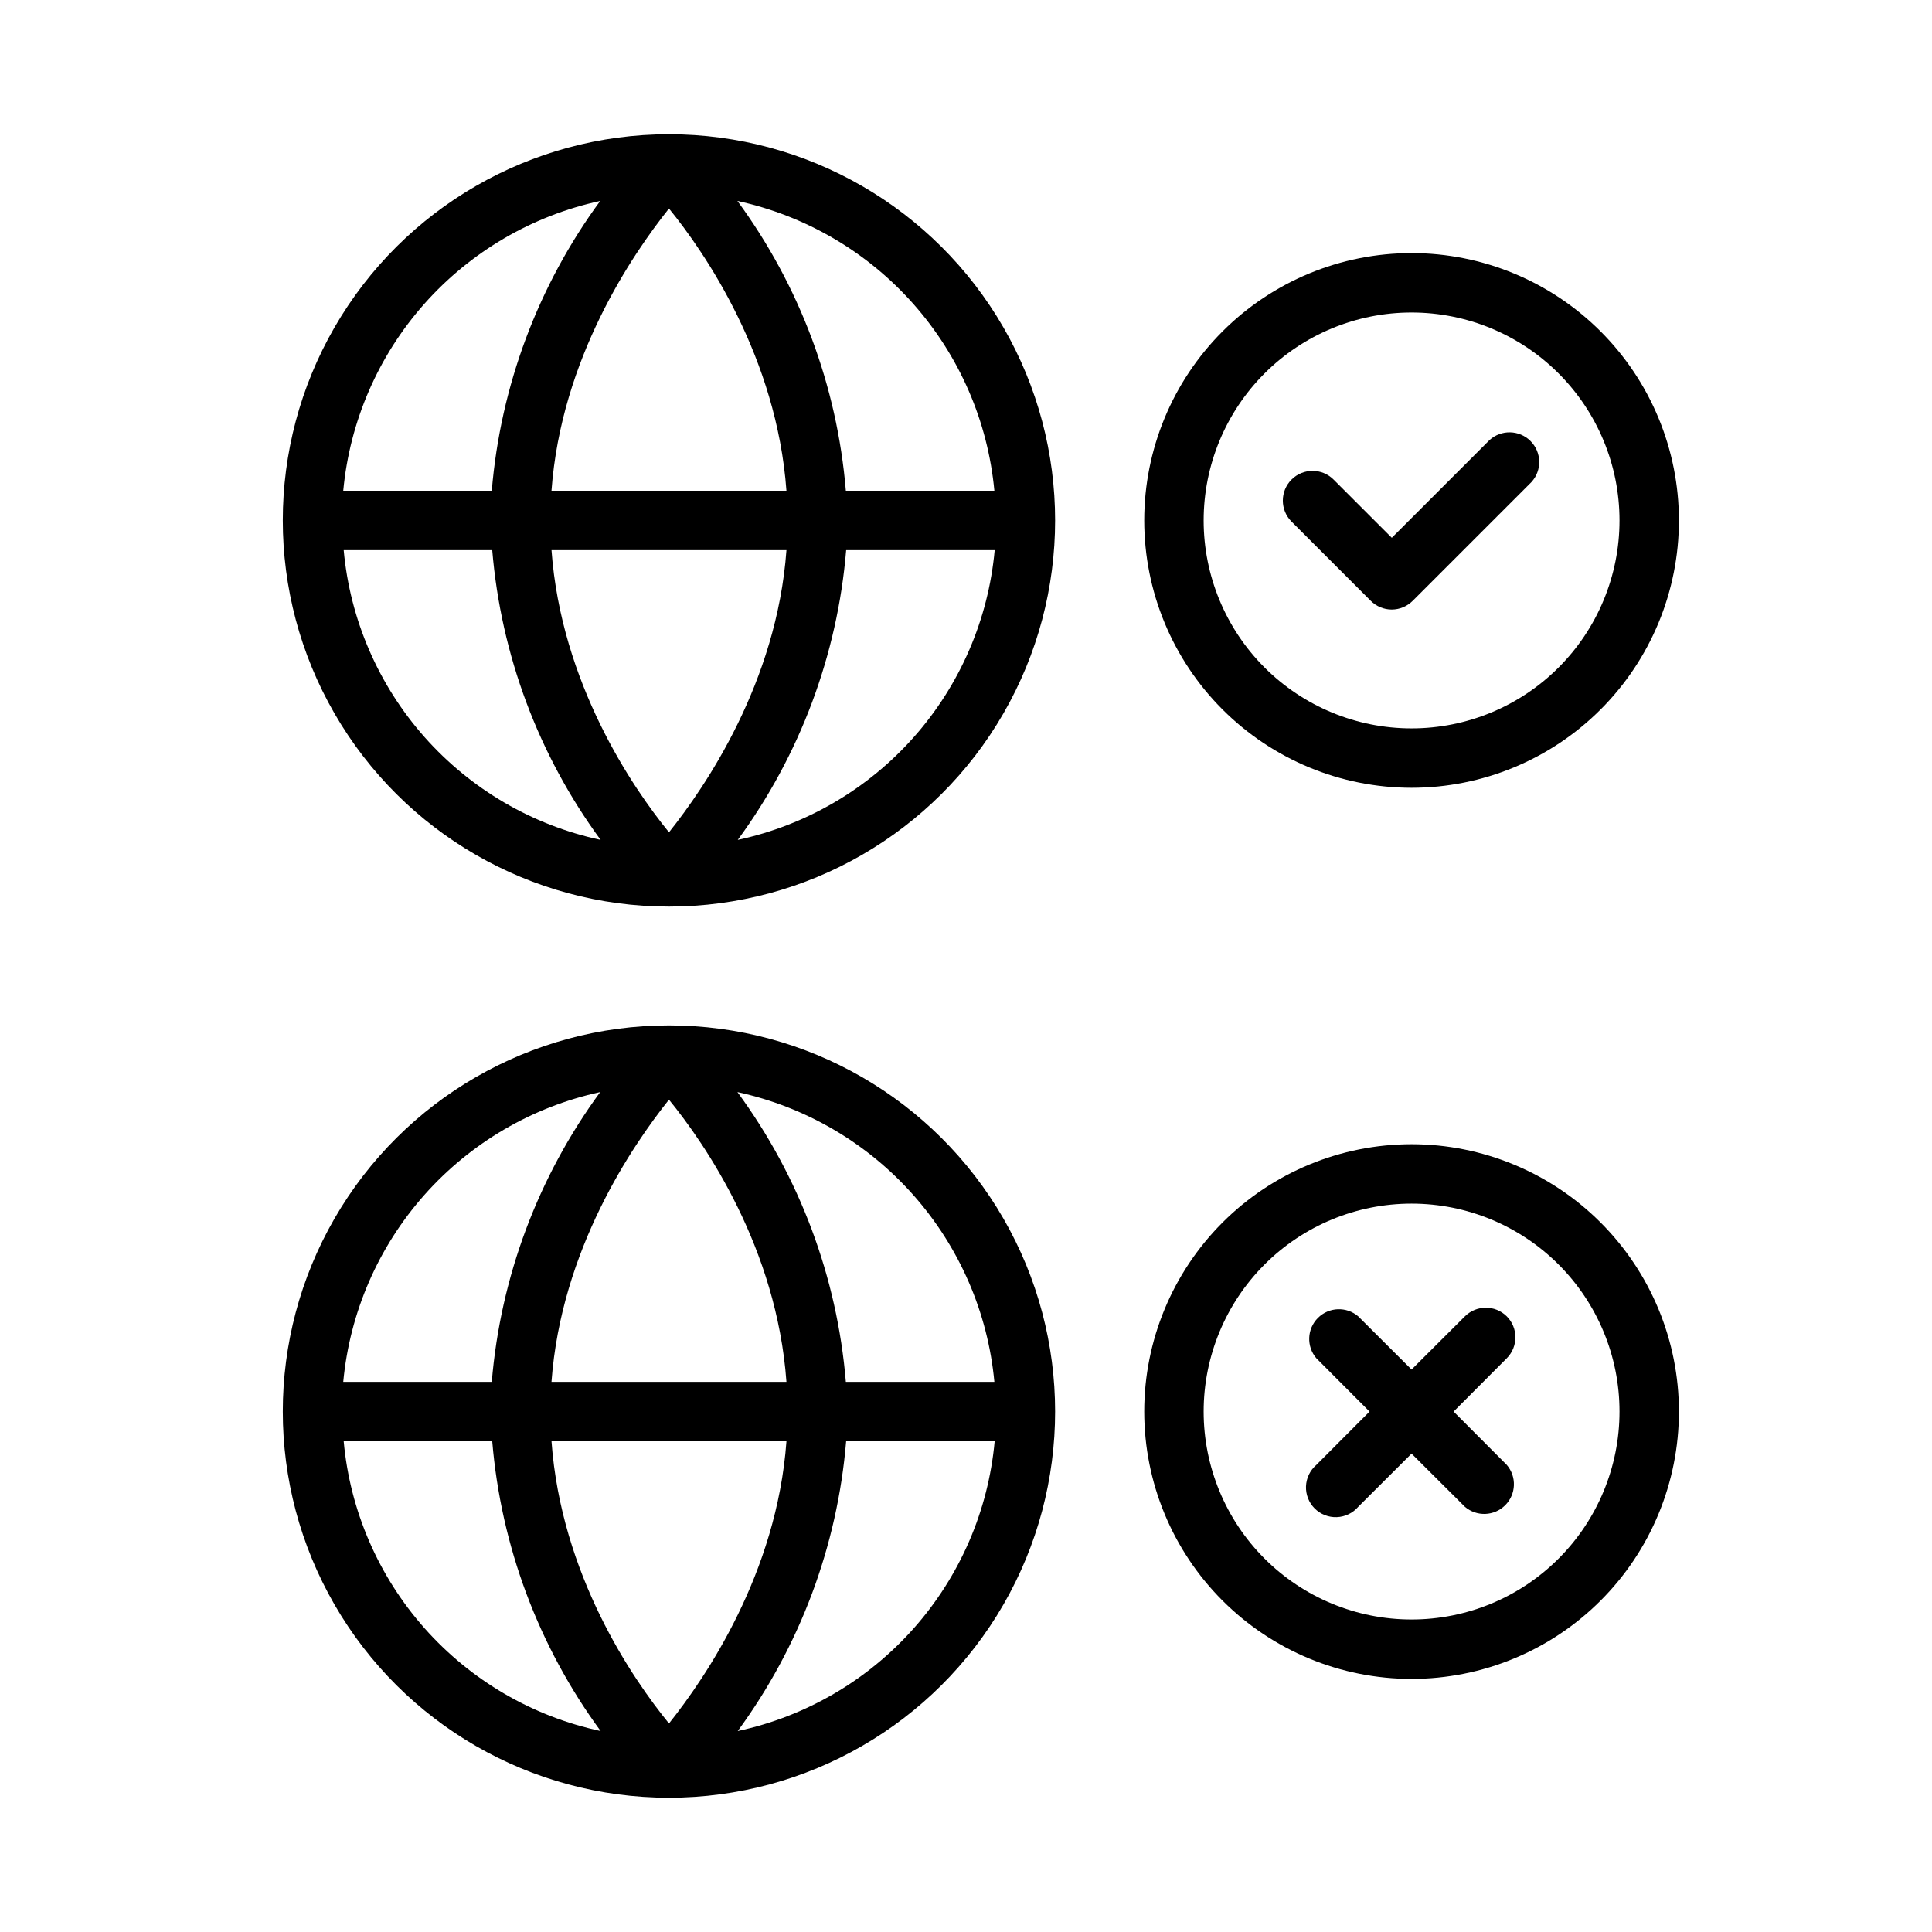
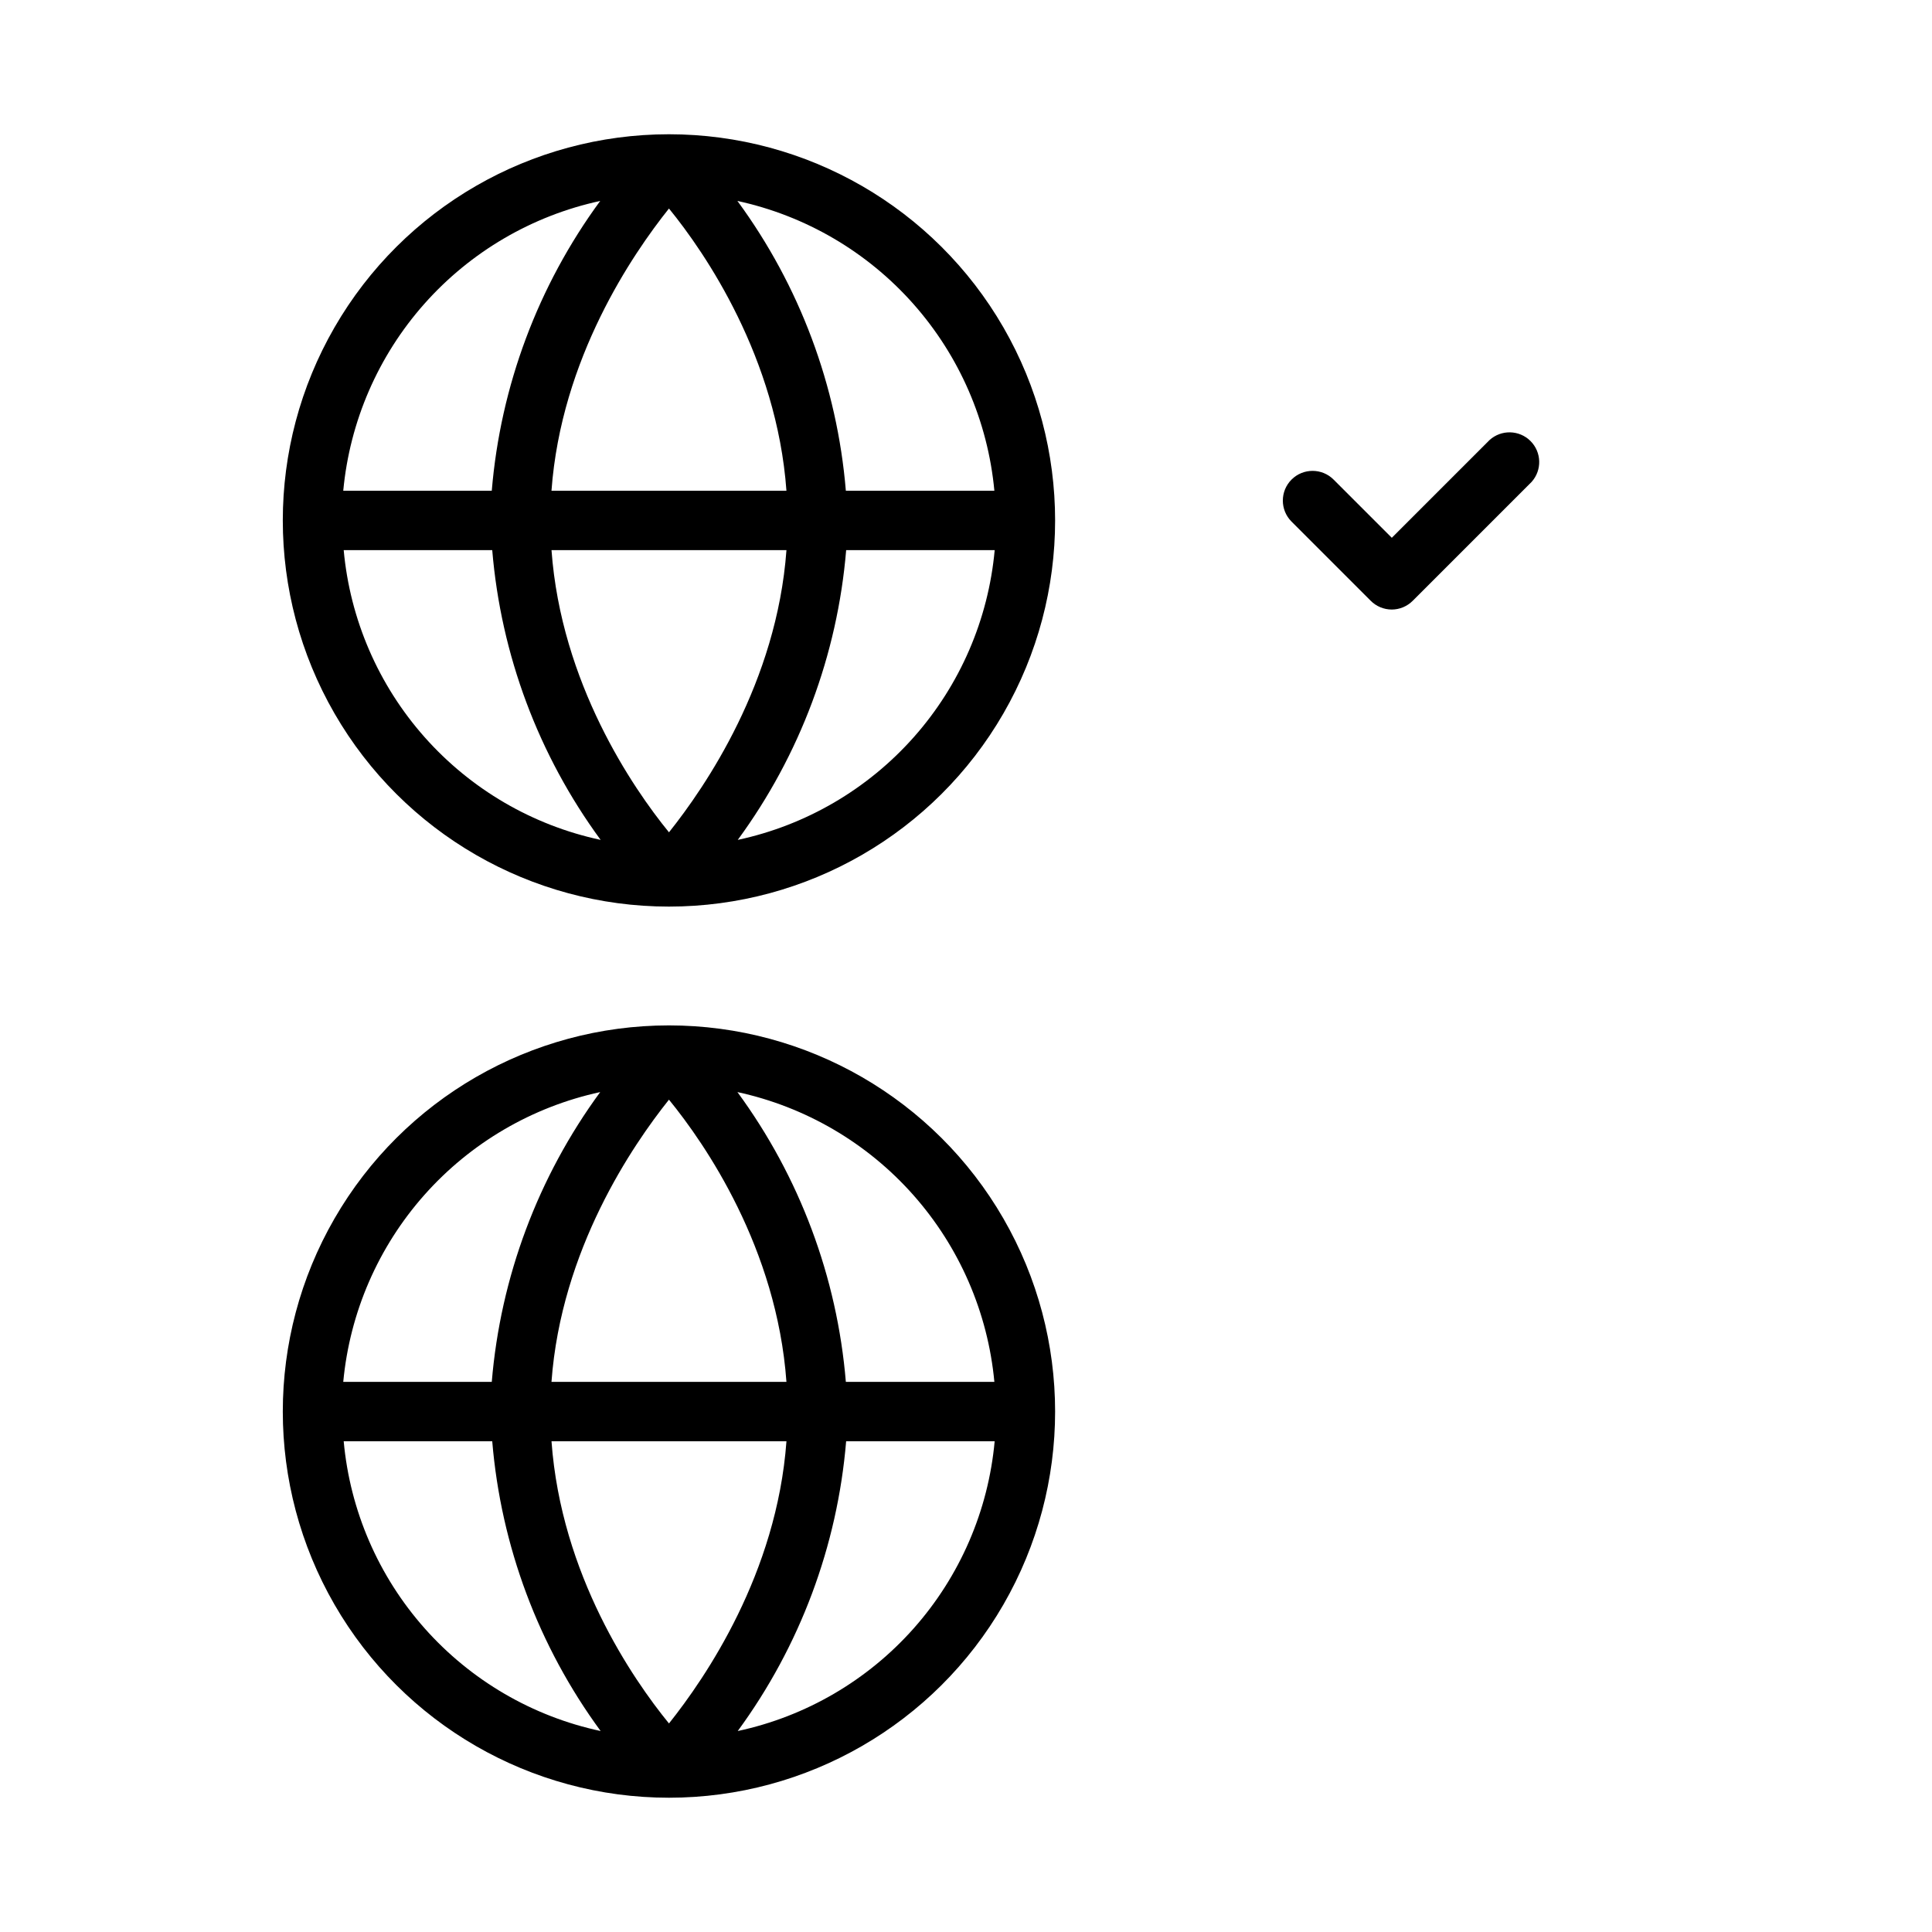
<svg xmlns="http://www.w3.org/2000/svg" fill="#000000" width="800px" height="800px" version="1.1" viewBox="144 144 512 512">
  <g>
    <path d="m507.25 303.21c1.48 1.488 3.492 2.324 5.59 2.324 2.086-0.008 4.082-0.844 5.551-2.324l31.488-31.488c2.812-3.113 2.688-7.887-0.289-10.852-2.973-2.961-7.746-3.07-10.852-0.246l-25.898 25.898-15.43-15.43c-3.074-3.074-8.062-3.074-11.137 0-3.078 3.078-3.078 8.062 0 11.141z" />
-     <path d="m518.08 352.77c18.789 0 36.812-7.465 50.098-20.75 13.285-13.285 20.75-31.309 20.75-50.098 0-18.789-7.465-36.809-20.75-50.098-13.285-13.285-31.309-20.75-50.098-20.75s-36.809 7.465-50.098 20.75c-13.285 13.289-20.75 31.309-20.75 50.098 0 18.789 7.465 36.812 20.75 50.098 13.289 13.285 31.309 20.75 50.098 20.75zm0-125.95c14.617 0 28.633 5.809 38.965 16.141 10.336 10.336 16.141 24.352 16.141 38.965s-5.805 28.629-16.141 38.965c-10.332 10.332-24.348 16.141-38.965 16.141-14.613 0-28.629-5.809-38.965-16.141-10.332-10.336-16.137-24.352-16.137-38.965s5.805-28.629 16.137-38.965c10.336-10.332 24.352-16.141 38.965-16.141z" />
-     <path d="m543.31 492.85c-3.07-3.051-8.027-3.051-11.098 0l-14.133 14.094-14.129-14.09v-0.004c-3.125-2.672-7.781-2.492-10.688 0.414s-3.086 7.562-0.414 10.688l14.094 14.129-14.09 14.129-0.004 0.004c-1.664 1.426-2.66 3.481-2.746 5.672-0.082 2.191 0.75 4.32 2.301 5.871 1.551 1.551 3.68 2.387 5.871 2.301 2.191-0.086 4.25-1.078 5.676-2.746l14.129-14.09 14.129 14.09h0.004c3.121 2.676 7.777 2.496 10.684-0.414 2.91-2.906 3.09-7.562 0.414-10.684l-14.09-14.133 14.09-14.129c3.051-3.07 3.051-8.031 0-11.102z" />
-     <path d="m518.08 447.23c-18.789 0-36.809 7.465-50.098 20.75-13.285 13.289-20.75 31.309-20.75 50.098s7.465 36.812 20.75 50.098c13.289 13.285 31.309 20.75 50.098 20.75s36.812-7.465 50.098-20.75c13.285-13.285 20.75-31.309 20.75-50.098s-7.465-36.809-20.75-50.098c-13.285-13.285-31.309-20.75-50.098-20.75zm0 125.95c-14.613 0-28.629-5.805-38.965-16.141-10.332-10.332-16.137-24.348-16.137-38.965 0-14.613 5.805-28.629 16.137-38.965 10.336-10.332 24.352-16.137 38.965-16.137 14.617 0 28.633 5.805 38.965 16.137 10.336 10.336 16.141 24.352 16.141 38.965 0 14.617-5.805 28.633-16.141 38.965-10.332 10.336-24.348 16.141-38.965 16.141z" />
    <path d="m321.28 179.58c-36.559 0-70.344 19.504-88.625 51.168s-18.281 70.672 0 102.34c18.281 31.664 52.066 51.168 88.625 51.168 36.562 0 70.348-19.504 88.625-51.168 18.281-31.664 18.281-70.672 0-102.34-18.277-31.664-52.062-51.168-88.625-51.168zm86.238 94.465h-39.359c-2.305-27.758-12.25-54.34-28.734-76.793 18.035 3.91 34.359 13.457 46.602 27.266 12.242 13.805 19.77 31.152 21.492 49.527zm-117.37 0c2.559-35.07 21.492-62.699 31.133-74.785 9.645 11.809 28.574 39.559 31.133 74.785zm62.27 15.742c-2.559 35.07-21.492 62.699-31.133 74.785-9.645-11.809-28.574-39.559-31.133-74.785zm-49.359-92.535c-16.477 22.457-26.422 49.035-28.734 76.793h-39.359c1.723-18.375 9.25-35.723 21.492-49.527 12.246-13.809 28.566-23.355 46.602-27.266zm-67.977 92.535h39.363c2.312 27.758 12.254 54.336 28.73 76.793-18.055-3.867-34.398-13.406-46.648-27.223-12.25-13.812-19.766-31.184-21.445-49.57zm104.43 76.793c16.473-22.457 26.418-49.035 28.73-76.793h39.359c-1.68 18.387-9.191 35.758-21.441 49.57-12.25 13.816-28.598 23.355-46.648 27.223z" />
    <path d="m321.28 415.74c-36.559 0-70.344 19.504-88.625 51.168-18.281 31.664-18.281 70.676 0 102.34 18.281 31.664 52.066 51.168 88.625 51.168 36.562 0 70.348-19.504 88.625-51.168 18.281-31.66 18.281-70.672 0-102.34-18.277-31.664-52.062-51.168-88.625-51.168zm86.238 94.465h-39.359c-2.305-27.758-12.25-54.336-28.734-76.793 18.035 3.91 34.359 13.457 46.602 27.266 12.242 13.809 19.77 31.152 21.492 49.527zm-117.37 0c2.559-35.07 21.492-62.699 31.133-74.785 9.645 11.809 28.574 39.359 31.133 74.785zm62.27 15.742c-2.559 35.07-21.492 62.699-31.133 74.785-9.645-11.809-28.574-39.359-31.133-74.785zm-49.359-92.535c-16.477 22.461-26.422 49.035-28.734 76.793h-39.359c1.723-18.375 9.25-35.719 21.492-49.527 12.246-13.809 28.566-23.355 46.602-27.266zm-67.977 92.535h39.363c2.312 27.758 12.254 54.336 28.73 76.793-18.055-3.867-34.398-13.406-46.648-27.219-12.25-13.816-19.766-31.184-21.445-49.574zm104.42 76.793h0.004c16.473-22.457 26.418-49.035 28.73-76.793h39.359c-1.68 18.391-9.191 35.758-21.441 49.574-12.25 13.812-28.598 23.352-46.648 27.219z" />
  </g>
</svg>